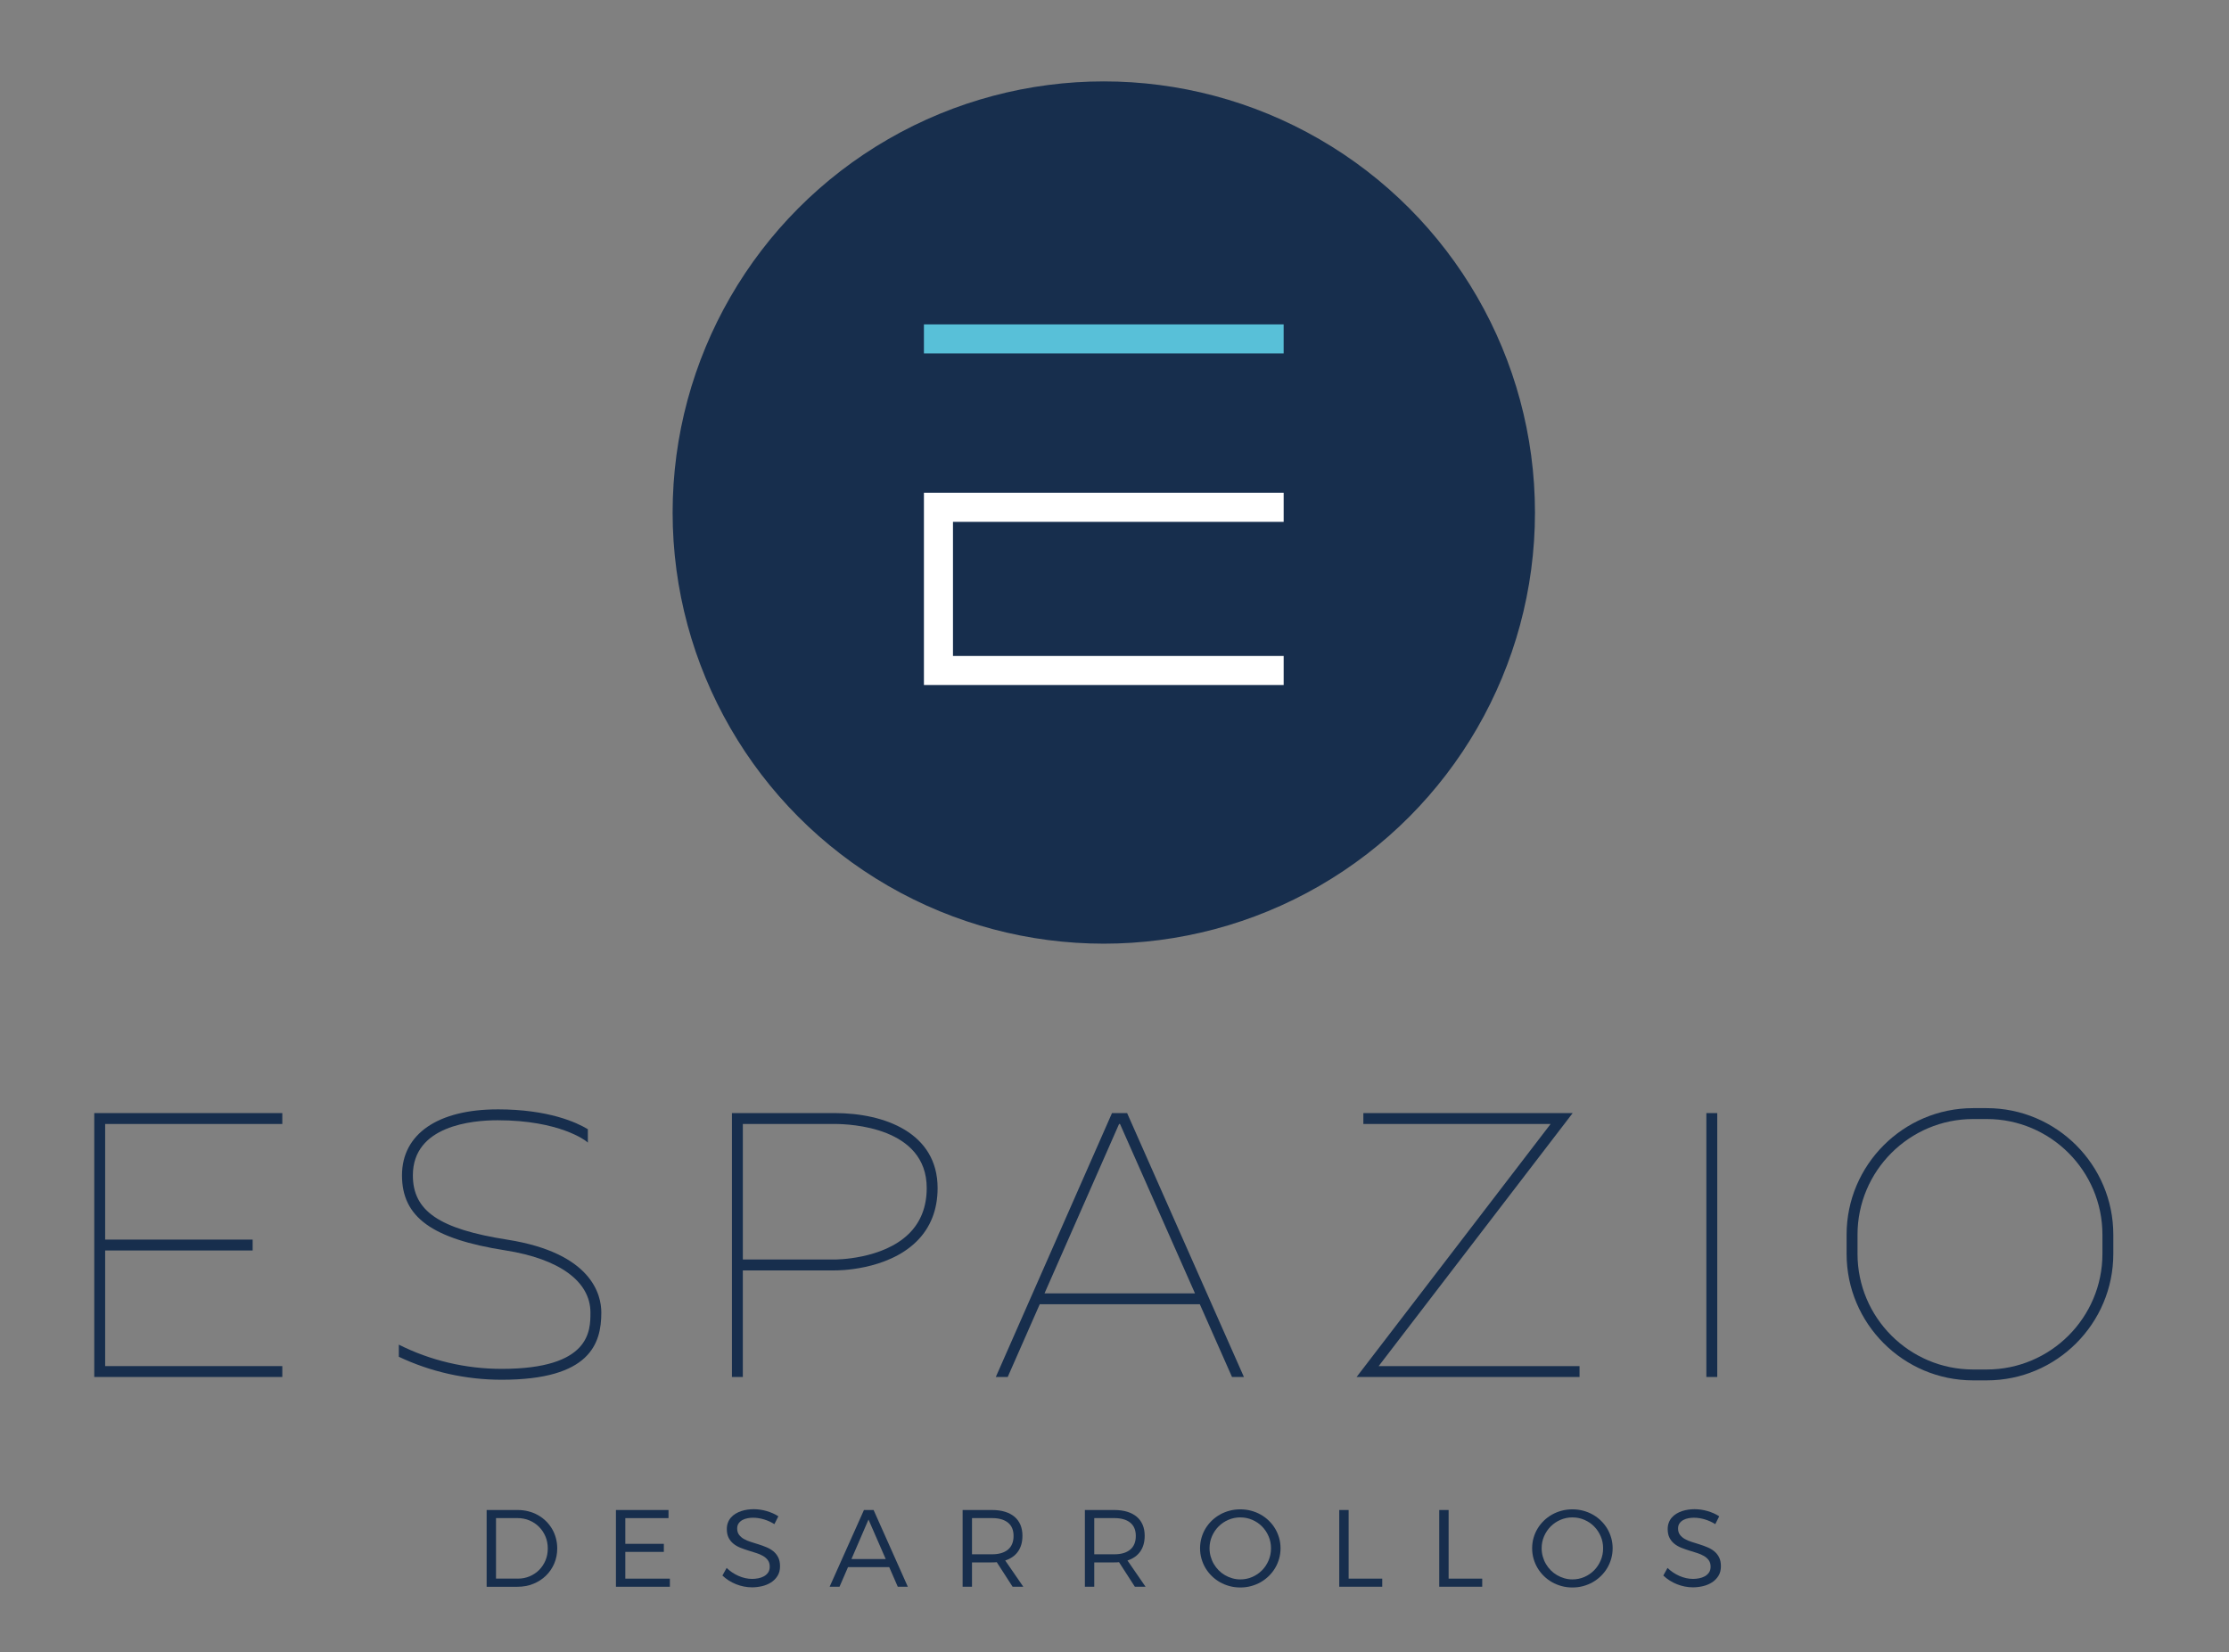
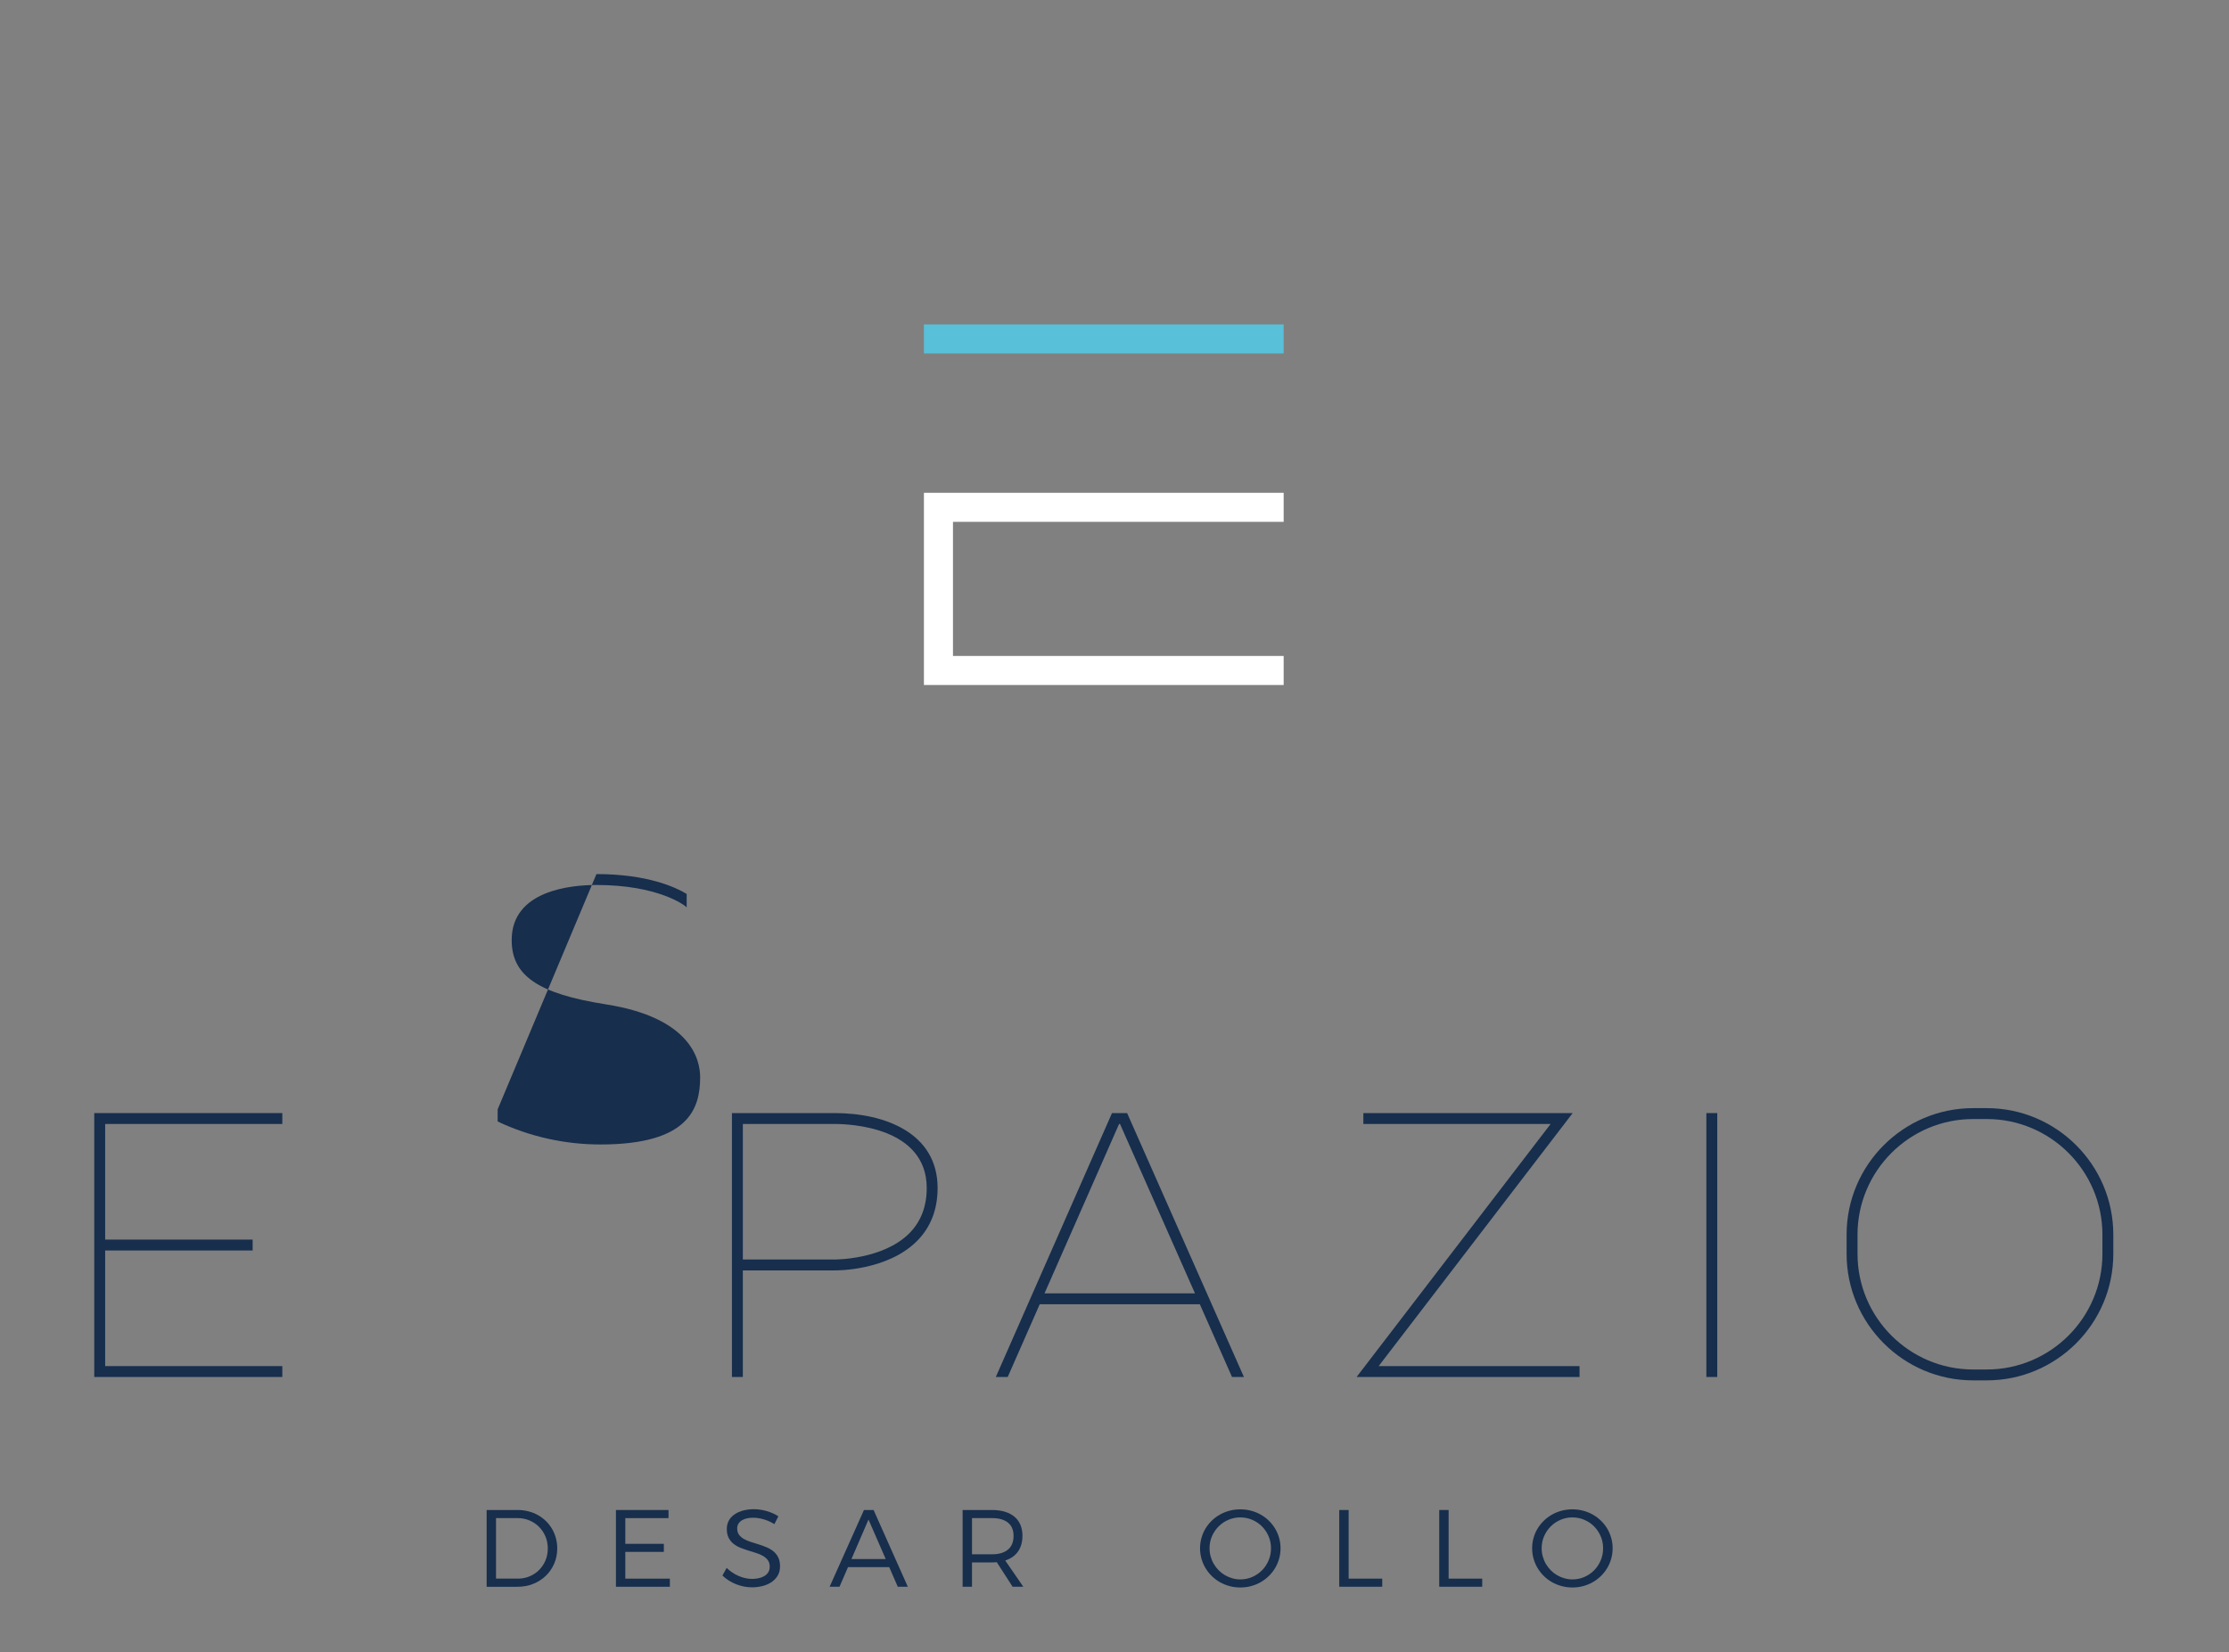
<svg xmlns="http://www.w3.org/2000/svg" id="Layer_1" data-name="Layer 1" viewBox="0 0 126.18 93.543">
  <rect x="0" y="0" width="126.18" height="93.543" fill="#808080" stroke="none" />
  <g>
    <polygon points="15.981 63.632 15.981 63.015 5.336 63.015 5.336 77.955 15.981 77.955 15.981 77.339 5.953 77.339 5.953 70.793 14.302 70.793 14.302 70.177 5.953 70.177 5.953 63.632 15.981 63.632" fill="#172e4d" />
    <path d="M42.05,77.955h-.616v-14.94h5.821c2.814,0,5.821,1.115,5.821,4.243,0,1.226-.4,2.243-1.189,3.022-1.681,1.66-4.517,1.644-4.636,1.641h-5.201v6.034ZM42.05,71.305h5.205c.031-.003,2.708.011,4.201-1.465.666-.659,1.004-1.527,1.004-2.581,0-3.452-4.335-3.627-5.204-3.627h-5.205v7.673Z" fill="#172e4d" />
    <polygon points="89.415 77.955 76.795 77.955 87.778 63.632 77.177 63.632 77.177 63.015 89.027 63.015 78.044 77.339 89.415 77.339 89.415 77.955" fill="#172e4d" />
    <rect x="96.594" y="63.015" width=".617" height="14.94" fill="#172e4d" />
    <path d="M112.467,78.147h-.77c-3.95,0-7.164-3.214-7.164-7.164v-1.084c0-3.95,3.214-7.164,7.164-7.164h.77c3.95,0,7.164,3.214,7.164,7.164v1.084c0,3.95-3.214,7.164-7.164,7.164ZM111.698,63.352c-3.61,0-6.547,2.937-6.547,6.547v1.084c0,3.61,2.937,6.548,6.547,6.548h.77c3.61,0,6.547-2.937,6.547-6.548v-1.084c0-3.61-2.937-6.547-6.547-6.547h-.77Z" fill="#172e4d" />
-     <path d="M28.171,62.805c-3.391,0-5.415,1.397-5.415,3.736,0,2.365,1.697,3.596,5.857,4.248,3.058.479,4.811,1.761,4.811,3.517,0,1.035,0,3.19-5.026,3.19-2.036,0-4.038-.473-5.821-1.371v.686c1.798.853,3.794,1.301,5.821,1.301,5.001,0,5.642-2.034,5.642-3.806,0-.989-.519-3.371-5.332-4.126-3.84-.603-5.336-1.623-5.336-3.639,0-2.816,3.356-3.12,4.798-3.12,3.514,0,4.99,1.168,5.015,1.188l.093.078v-.758c-.617-.375-2.213-1.125-5.108-1.125Z" fill="#172e4d" />
+     <path d="M28.171,62.805v.686c1.798.853,3.794,1.301,5.821,1.301,5.001,0,5.642-2.034,5.642-3.806,0-.989-.519-3.371-5.332-4.126-3.84-.603-5.336-1.623-5.336-3.639,0-2.816,3.356-3.12,4.798-3.12,3.514,0,4.99,1.168,5.015,1.188l.093.078v-.758c-.617-.375-2.213-1.125-5.108-1.125Z" fill="#172e4d" />
    <path d="M69.742,77.955h.674l-6.612-14.94h-.856l-6.577,14.94h.674l1.812-4.117h9.063l1.822,4.117ZM59.128,73.222l4.221-9.59h.053l4.245,9.59h-8.519Z" fill="#172e4d" />
  </g>
  <g>
    <path d="M29.303,85.486c.213,0,.416.025.61.075.194.05.373.121.54.214.166.093.316.205.45.336.133.13.247.276.343.436.095.16.169.335.22.523.052.188.078.385.078.59,0,.308-.057.595-.17.859-.114.265-.272.494-.473.689-.202.195-.44.347-.714.458-.274.111-.573.166-.895.166h-1.744v-4.345h1.756ZM29.316,89.371c.238,0,.46-.043.666-.131.205-.087.385-.206.536-.358.152-.152.273-.332.36-.54.088-.207.131-.434.131-.678,0-.246-.044-.474-.133-.683-.089-.209-.211-.391-.365-.545-.154-.154-.335-.274-.542-.361-.208-.087-.432-.131-.672-.131h-1.219v3.426h1.238Z" fill="#172e4d" />
    <path d="M34.868,85.486h2.975v.459h-2.445v1.456h2.181v.456h-2.181v1.515h2.522v.459h-3.053v-4.345Z" fill="#172e4d" />
    <path d="M43.839,86.286c-.176-.111-.369-.2-.581-.265-.212-.065-.423-.098-.632-.098-.095,0-.196.009-.301.028-.106.019-.203.051-.291.098-.088.047-.16.109-.217.188-.058.079-.086.176-.086.294,0,.143.034.261.104.355.069.094.161.174.274.239.113.065.244.12.389.166.146.046.294.092.445.14.151.047.3.101.445.162.146.06.276.136.39.229.114.093.205.207.274.343.069.136.104.304.104.504,0,.215-.047.399-.143.549-.095.151-.218.275-.371.371-.152.096-.323.166-.51.209-.188.043-.375.065-.559.065-.153,0-.306-.015-.459-.045s-.301-.073-.445-.131c-.144-.057-.281-.127-.411-.209-.131-.083-.252-.177-.363-.283l.239-.431c.093.091.196.175.308.252.114.076.232.142.356.197.124.055.252.097.385.128.132.03.265.045.397.045.11,0,.224-.012.341-.034.118-.022.225-.061.322-.113.096-.053.175-.124.237-.212.062-.089.093-.2.093-.333,0-.147-.035-.268-.104-.364-.069-.096-.161-.177-.274-.243-.114-.067-.244-.122-.389-.168-.146-.046-.295-.092-.447-.14-.152-.047-.301-.1-.448-.158-.145-.058-.275-.133-.389-.224-.114-.091-.205-.203-.274-.337-.069-.134-.104-.298-.104-.495,0-.137.021-.26.064-.369.042-.11.1-.206.174-.289.073-.082.159-.154.259-.214.1-.061.205-.109.318-.146s.229-.065.35-.082c.12-.017.238-.026.354-.026.12,0,.242.009.364.026.124.018.245.044.364.078.12.034.237.076.351.126.114.05.22.107.319.173l-.224.444Z" fill="#172e4d" />
    <path d="M48.907,85.486h.546l1.937,4.345h-.568l-.484-1.111h-2.334l-.481,1.111h-.559l1.943-4.345ZM50.139,88.263l-.975-2.237-.965,2.237h1.94Z" fill="#172e4d" />
    <path d="M56.159,85.486c.274,0,.516.033.73.098.213.065.392.16.54.284.147.124.258.277.335.456.076.18.115.386.115.618,0,.36-.084.658-.252.895-.168.237-.409.406-.723.507l1.023,1.486h-.605l-.897-1.39c-.042.004-.085.007-.129.009-.044.002-.091.003-.138.003h-1.135v1.378h-.531v-4.345h1.666ZM56.159,87.993c.387,0,.686-.088.898-.263.212-.175.319-.434.319-.777,0-.333-.106-.584-.319-.754-.212-.17-.511-.255-.898-.255h-1.135v2.048h1.135Z" fill="#172e4d" />
-     <path d="M63.079,85.486c.274,0,.516.033.73.098.213.065.392.16.54.284.147.124.258.277.335.456.076.18.115.386.115.618,0,.36-.084.658-.252.895-.168.237-.409.406-.723.507l1.024,1.486h-.605l-.897-1.39c-.042.004-.085.007-.129.009-.044.002-.091.003-.138.003h-1.135v1.378h-.531v-4.345h1.666ZM63.079,87.993c.387,0,.686-.088.898-.263.212-.175.319-.434.319-.777,0-.333-.106-.584-.319-.754-.212-.17-.511-.255-.898-.255h-1.135v2.048h1.135Z" fill="#172e4d" />
    <path d="M70.211,85.448c.213,0,.416.026.611.078.195.052.376.125.545.221.169.095.322.209.459.343.138.134.256.282.354.445.098.163.174.34.228.528.054.188.081.385.081.59,0,.204-.027.402-.081.591-.054.19-.13.367-.228.531-.099.165-.217.314-.354.448-.138.134-.291.25-.459.347-.169.096-.35.17-.545.223-.194.053-.398.079-.611.079-.211,0-.414-.026-.61-.079-.196-.053-.378-.128-.546-.223-.169-.096-.322-.212-.459-.347-.138-.135-.256-.284-.354-.448-.099-.164-.174-.341-.228-.531-.054-.189-.081-.386-.081-.591,0-.205.027-.403.081-.591.054-.19.13-.365.228-.528.098-.163.216-.31.354-.444.138-.134.291-.248.459-.343.169-.096.35-.169.546-.221.196-.052.399-.078.61-.078ZM70.214,85.904c-.238,0-.463.046-.675.137-.212.091-.397.215-.556.374-.158.159-.283.344-.375.556-.092.212-.138.439-.138.681,0,.161.022.317.064.469.043.151.102.291.179.422.076.13.168.249.274.357.106.107.225.199.354.274.129.076.267.134.416.177.148.043.3.064.458.064.238,0,.462-.046.673-.138.211-.092.396-.218.552-.377.157-.159.281-.346.372-.56.092-.214.137-.443.137-.687,0-.242-.045-.469-.137-.681-.091-.212-.215-.397-.372-.556-.157-.159-.341-.283-.552-.374-.211-.091-.435-.137-.673-.137Z" fill="#172e4d" />
    <path d="M75.813,85.486h.531v3.885h1.902v.459h-2.433v-4.345Z" fill="#172e4d" />
    <path d="M81.473,85.486h.531v3.885h1.902v.459h-2.433v-4.345Z" fill="#172e4d" />
    <path d="M89.011,85.448c.213,0,.416.026.611.078.195.052.376.125.545.221.169.095.322.209.459.343.138.134.256.282.354.445.098.163.174.34.228.528.054.188.081.385.081.59,0,.204-.027.402-.081.591-.054.19-.13.367-.228.531-.099.165-.217.314-.354.448-.138.134-.291.25-.459.347-.169.096-.35.17-.545.223-.194.053-.398.079-.611.079-.211,0-.414-.026-.61-.079-.196-.053-.378-.128-.546-.223-.169-.096-.322-.212-.459-.347-.138-.135-.256-.284-.354-.448-.099-.164-.174-.341-.229-.531-.054-.189-.081-.386-.081-.591,0-.205.027-.403.081-.591.054-.19.13-.365.229-.528.098-.163.216-.31.354-.444.138-.134.291-.248.459-.343.169-.096.35-.169.546-.221.196-.052.399-.078.61-.078ZM89.014,85.904c-.238,0-.463.046-.675.137-.212.091-.397.215-.556.374-.158.159-.283.344-.375.556-.092.212-.138.439-.138.681,0,.161.022.317.064.469.043.151.102.291.179.422.076.13.168.249.274.357.106.107.225.199.354.274.129.076.267.134.416.177.148.043.3.064.458.064.238,0,.462-.046.673-.138.211-.092.396-.218.552-.377.157-.159.281-.346.372-.56.092-.214.137-.443.137-.687,0-.242-.045-.469-.137-.681-.091-.212-.215-.397-.372-.556-.157-.159-.341-.283-.552-.374-.211-.091-.435-.137-.673-.137Z" fill="#172e4d" />
-     <path d="M97.1,86.286c-.176-.111-.369-.2-.581-.265-.212-.065-.423-.098-.632-.098-.095,0-.196.009-.301.028-.106.019-.203.051-.291.098-.088.047-.16.109-.217.188-.058.079-.085.176-.085.294,0,.143.034.261.104.355.069.094.161.174.274.239.113.065.244.12.389.166.146.046.294.092.445.14.151.047.3.101.445.162.146.06.276.136.39.229.113.093.205.207.274.343.069.136.104.304.104.504,0,.215-.047.399-.143.549-.095.151-.218.275-.371.371-.152.096-.322.166-.51.209-.188.043-.375.065-.559.065-.153,0-.306-.015-.459-.045s-.301-.073-.445-.131c-.144-.057-.281-.127-.411-.209-.131-.083-.252-.177-.363-.283l.238-.431c.093.091.196.175.308.252.114.076.232.142.356.197.124.055.252.097.385.128.132.03.265.045.397.045.11,0,.224-.012.341-.034.118-.022.225-.061.322-.113.096-.053.175-.124.237-.212.062-.089.093-.2.093-.333,0-.147-.035-.268-.104-.364-.069-.096-.161-.177-.274-.243-.114-.067-.244-.122-.389-.168-.146-.046-.295-.092-.447-.14-.152-.047-.301-.1-.448-.158-.145-.058-.275-.133-.389-.224-.114-.091-.205-.203-.274-.337-.069-.134-.104-.298-.104-.495,0-.137.021-.26.064-.369.042-.11.1-.206.174-.289.073-.082.159-.154.259-.214.1-.061.205-.109.318-.146.113-.037.229-.065.35-.082.12-.017.238-.026.354-.026.12,0,.242.009.364.026.123.018.245.044.364.078.12.034.237.076.351.126.113.05.22.107.319.173l-.224.444Z" fill="#172e4d" />
  </g>
-   <circle cx="62.484" cy="29.016" r="24.408" fill="#172e4d" />
  <g>
    <rect x="52.302" y="18.365" width="20.363" height="1.644" fill="#58c0d8" />
    <polygon points="72.666 38.78 52.302 38.78 52.302 27.899 72.666 27.899 72.666 29.543 53.946 29.543 53.946 37.136 72.666 37.136 72.666 38.78" fill="#fff" />
  </g>
</svg>